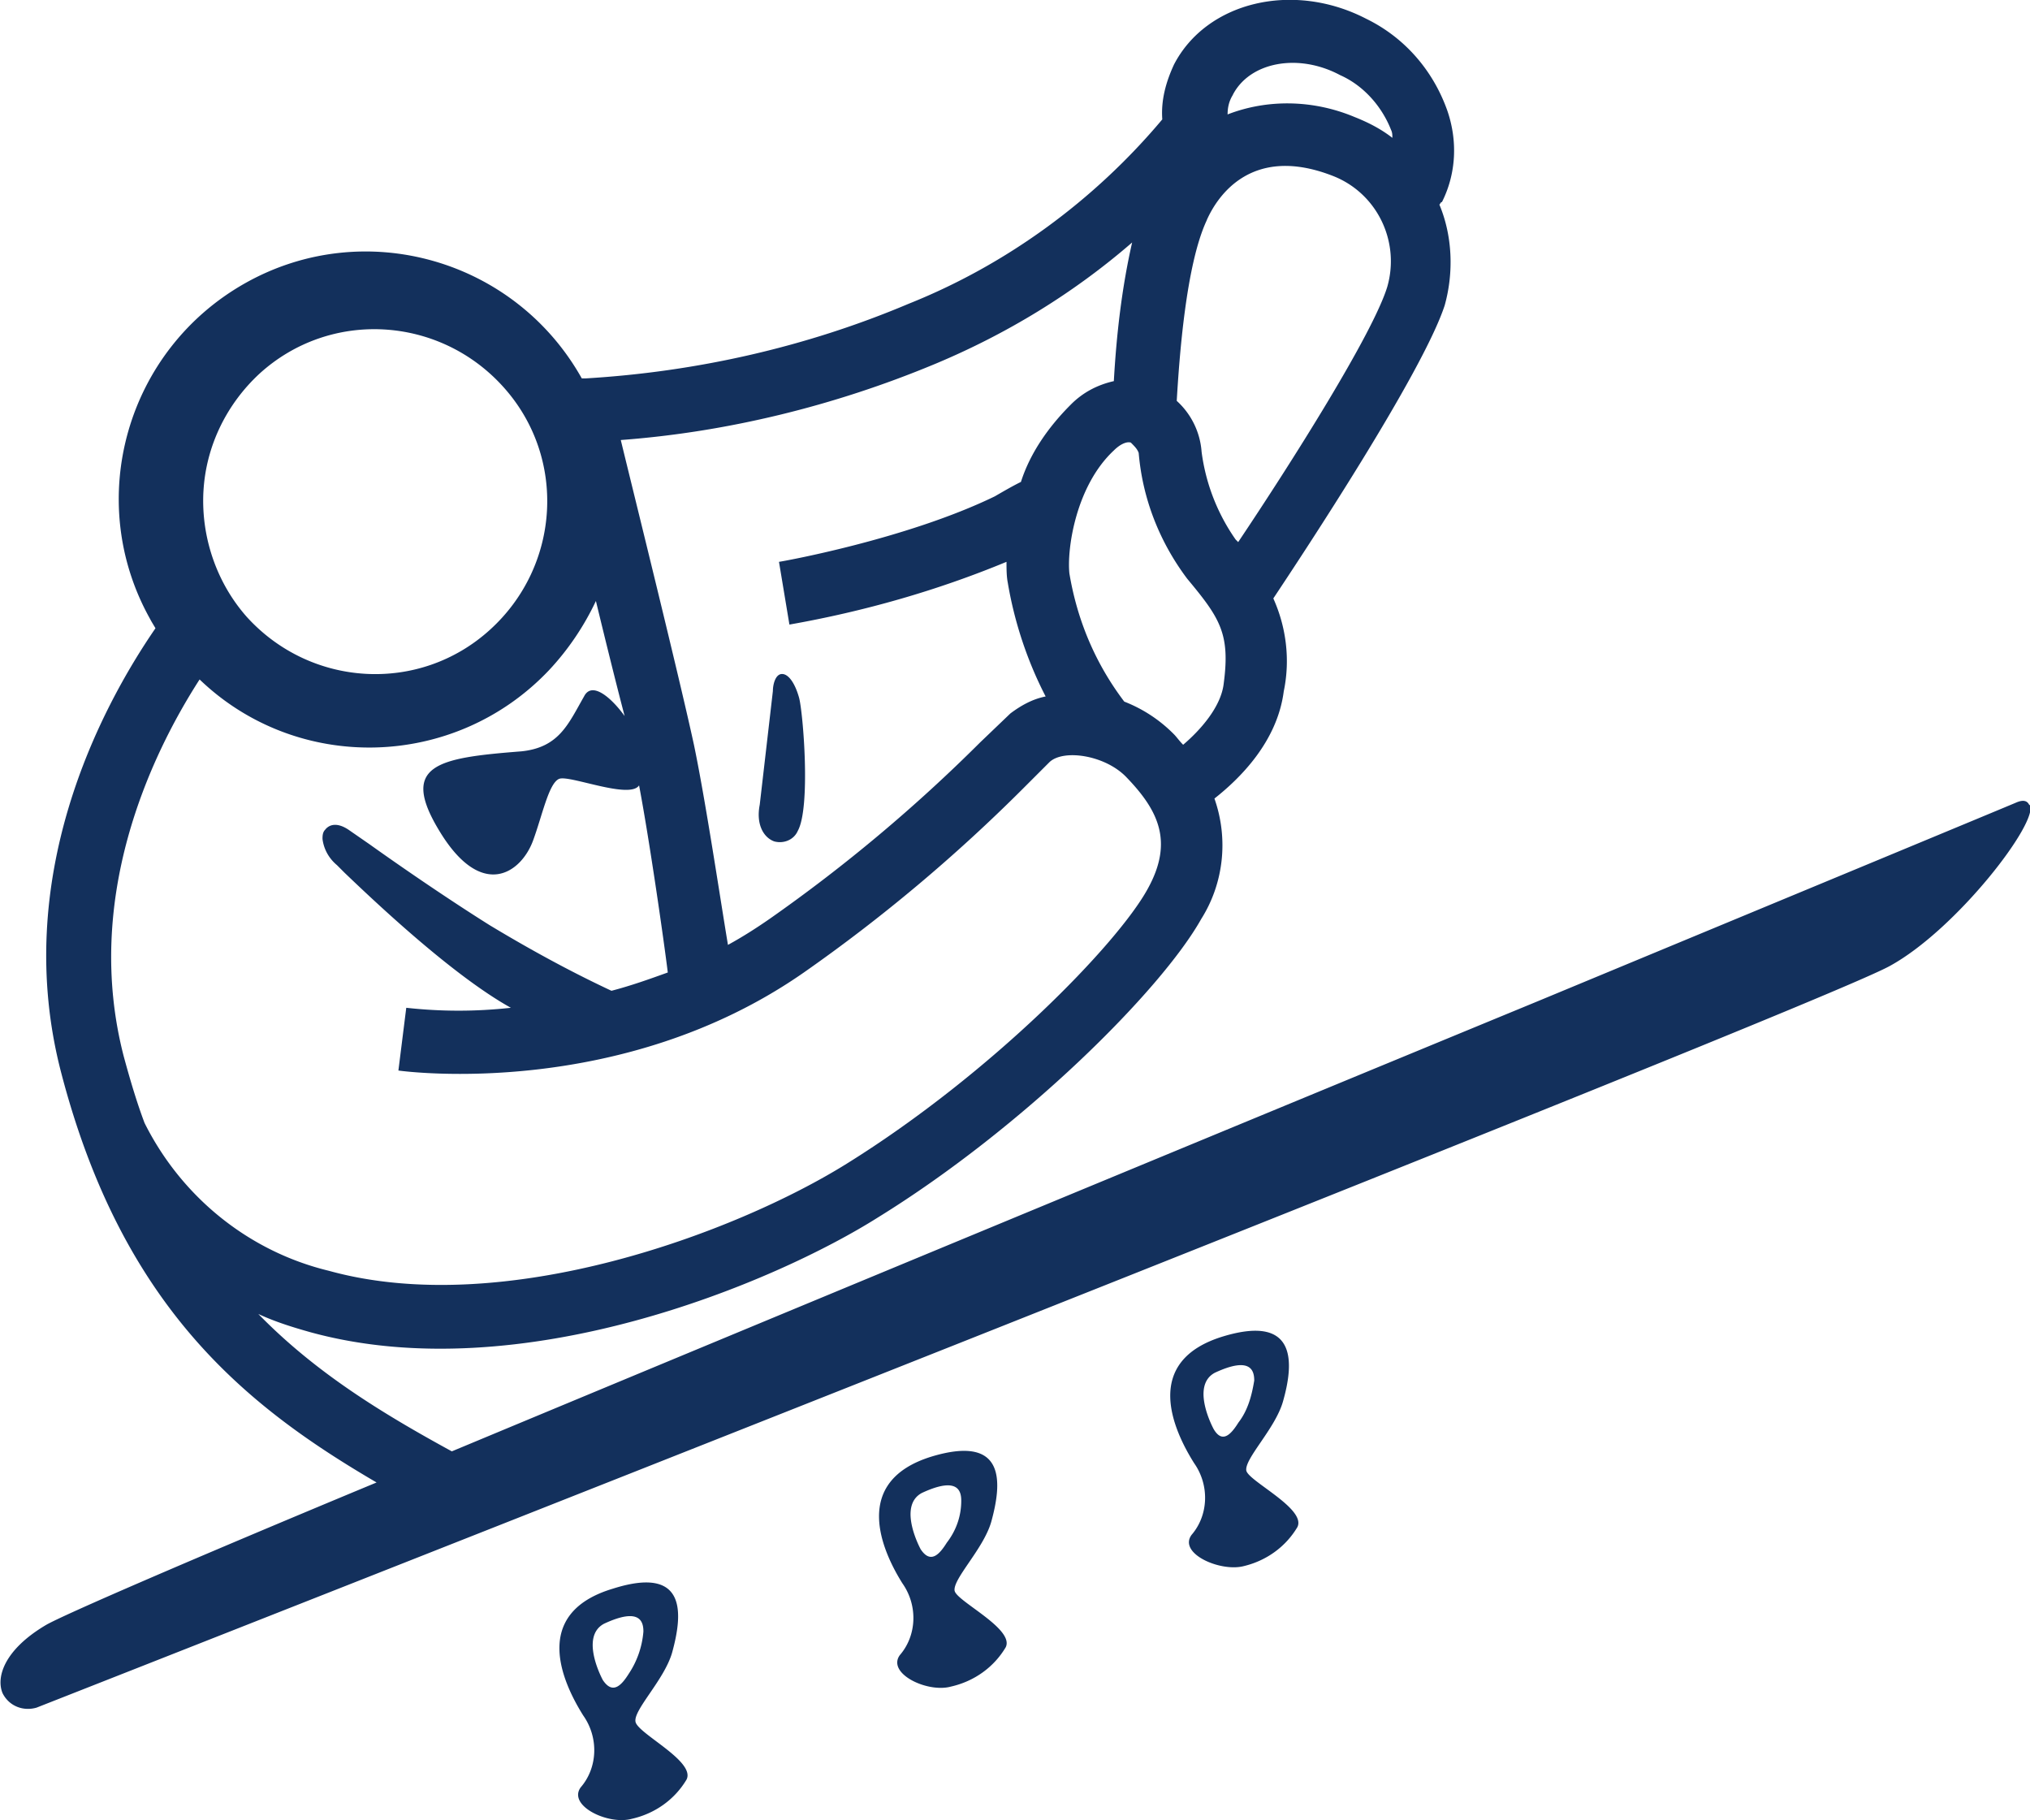
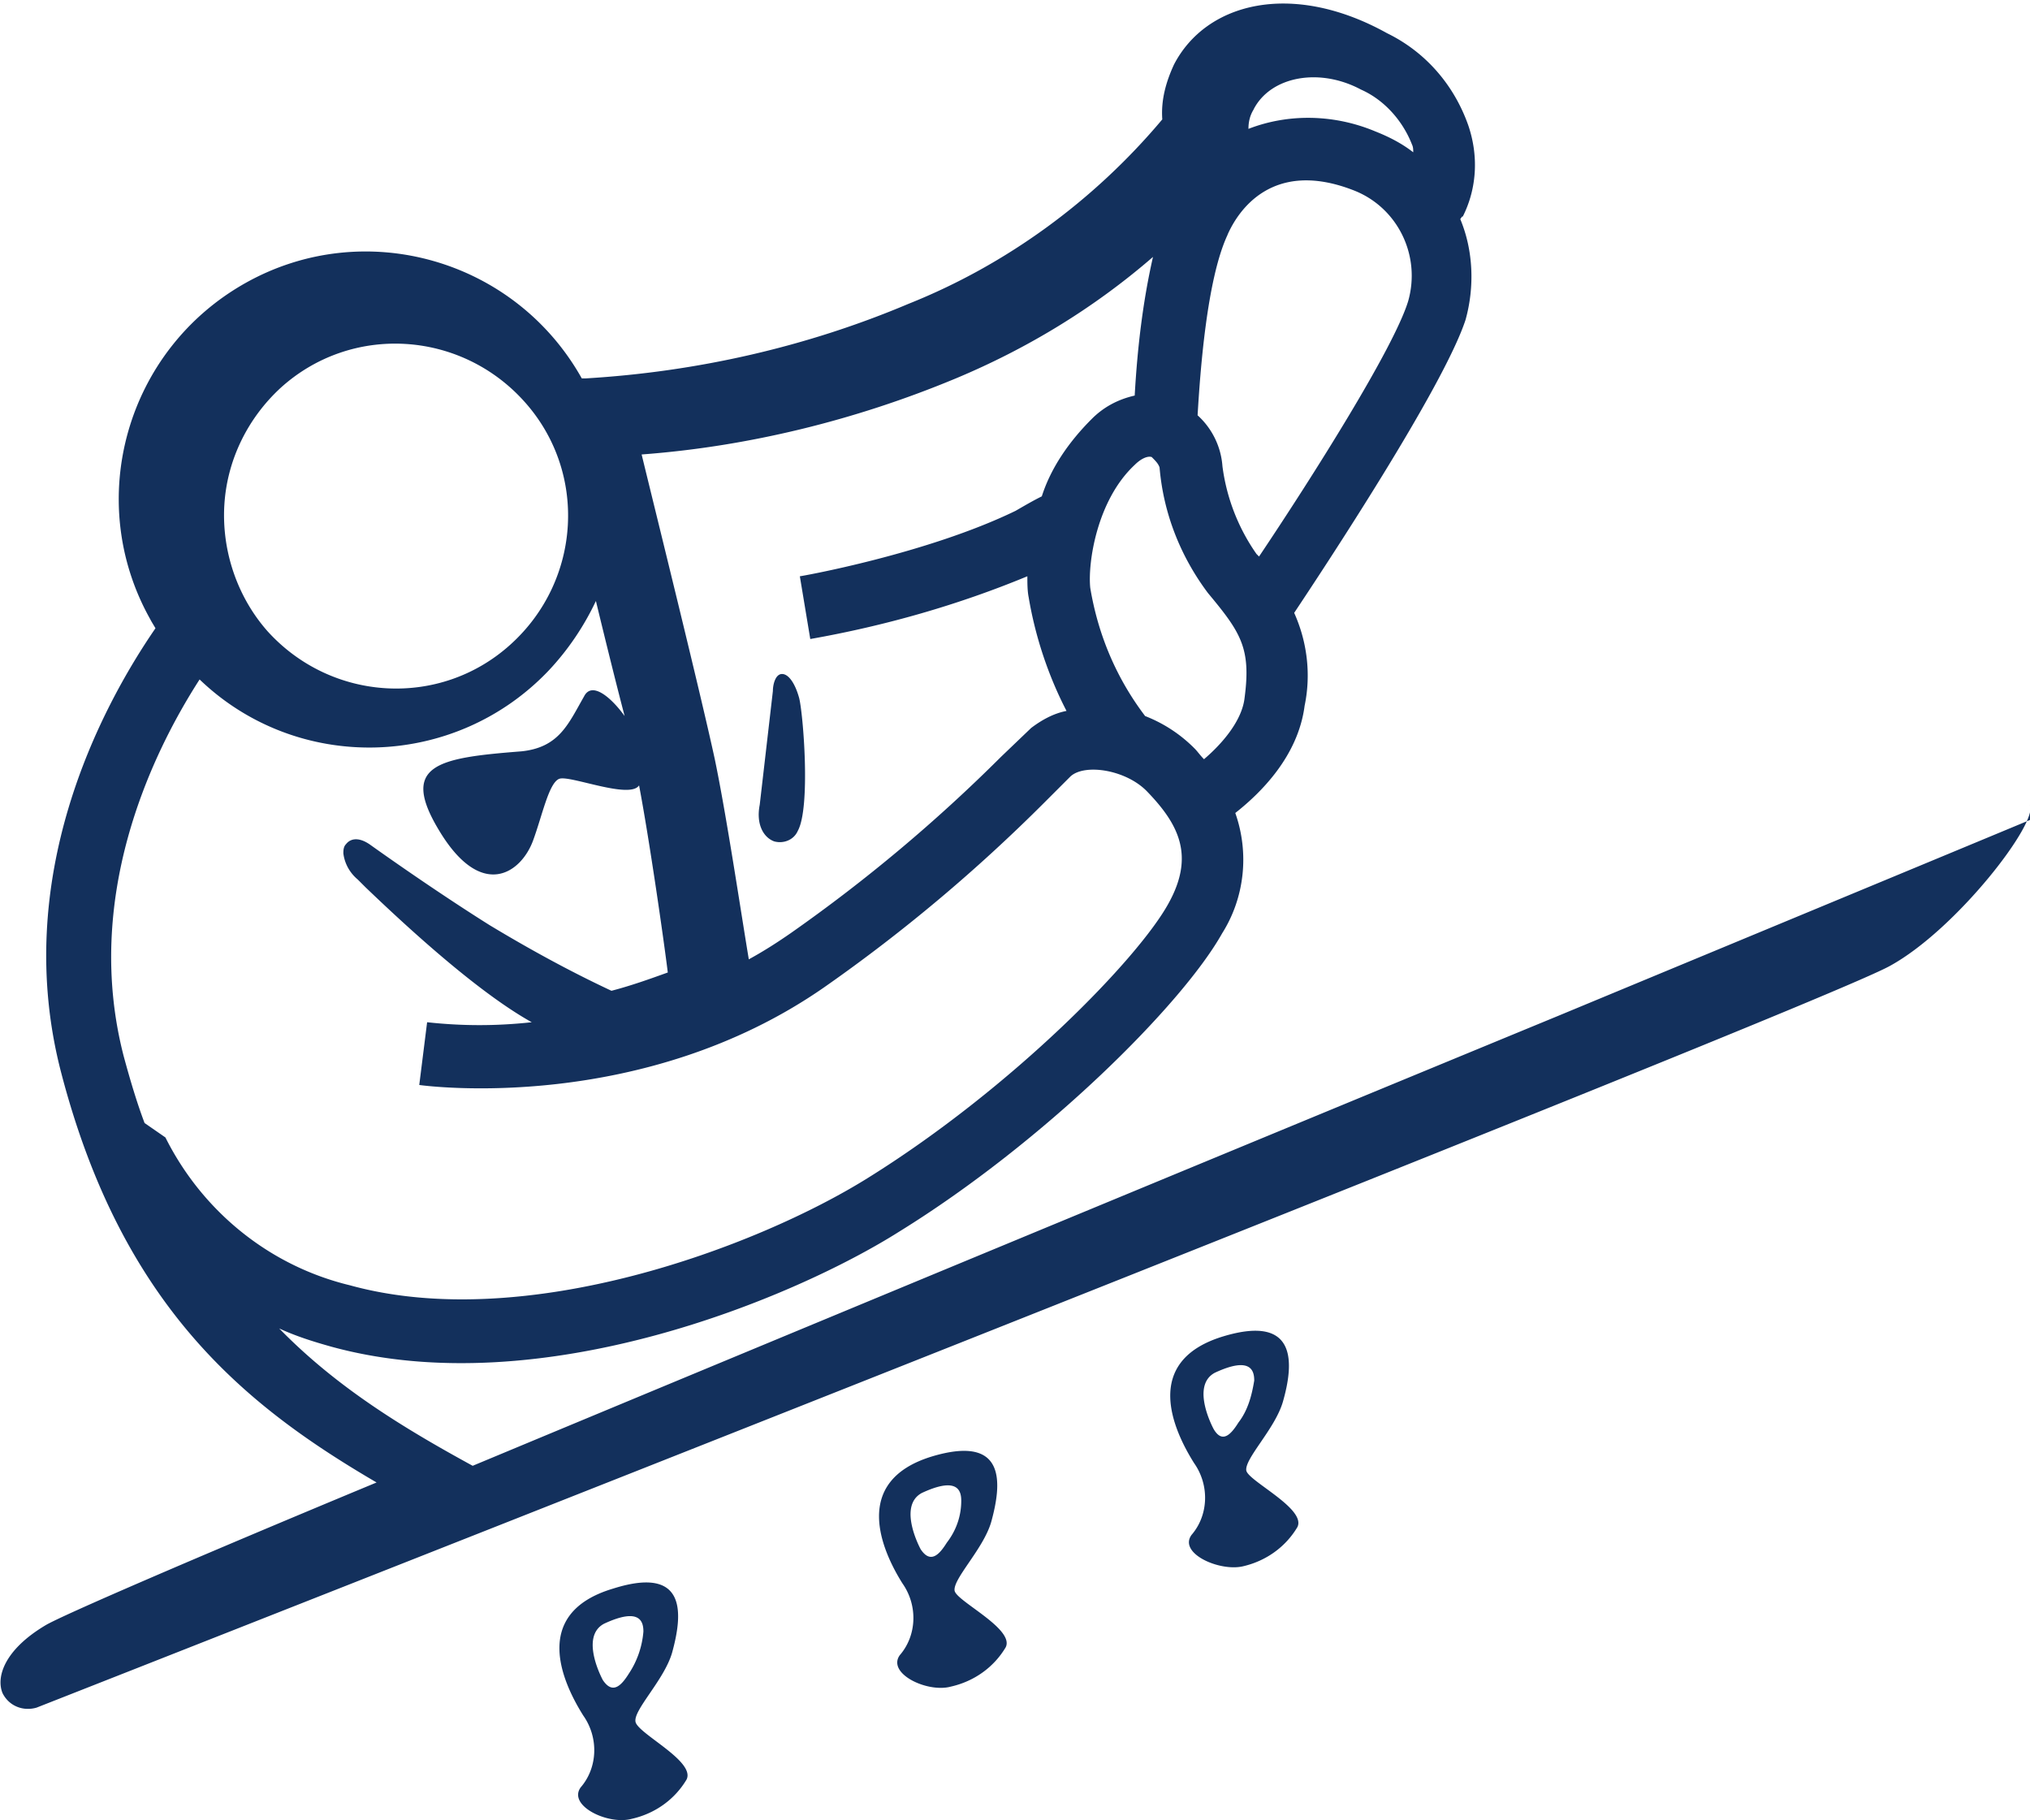
<svg xmlns="http://www.w3.org/2000/svg" viewBox="0 0 126.52 113.43">
  <g>
-     <path fill="#13305C" d="M9.01 69.98c-.49-1.3-.9-2.69-1.3-4.16-2.53-9.78 1.63-18.67 4.73-23.48 6.11 5.87 15.9 5.62 21.77-.57 1.22-1.3 2.2-2.77 2.93-4.32.65 2.69 1.3 5.3 1.79 7.17-.82-1.14-2.04-2.2-2.53-1.22-.98 1.71-1.55 3.18-3.91 3.42-5.22.41-7.66.82-5.05 5.05 2.61 4.24 5.05 2.53 5.79.49.57-1.55.98-3.59 1.63-3.83s4.4 1.3 4.97.41c.65 3.42 1.55 9.7 1.79 11.66-1.14.41-2.28.82-3.51 1.14-2.61-1.22-5.14-2.61-7.58-4.08-2.85-1.79-5.79-3.83-7.5-5.05l-1.3-.9c-.73-.49-1.22-.33-1.47 0-.16.16-.16.41-.16.57.08.65.41 1.22.9 1.63l.49.49c1.79 1.71 6.68 6.36 10.35 8.4-2.2.24-4.32.24-6.52 0l-.49 3.91c.57.08 13.94 1.79 25.27-6.11 4.89-3.42 9.46-7.26 13.69-11.49l1.63-1.63c.9-.82 3.51-.41 4.81.98 1.96 2.04 2.93 3.99 1.3 6.93-1.87 3.42-9.7 11.49-18.75 17.12-6.93 4.32-21.36 9.7-32.28 6.68-5.05-1.22-9.21-4.65-11.49-9.21m3.67-39.37c.16-2.85 1.47-5.46 3.51-7.34 4.4-3.99 11.17-3.59 15.16.82 3.99 4.4 3.59 11.17-.82 15.16-4.4 3.99-11.17 3.59-15.16-.82-1.87-2.12-2.85-4.97-2.69-7.83m45.57-7.91c4.48-1.87 8.64-4.4 12.31-7.58-.65 2.85-.98 5.79-1.14 8.64-1.06.24-1.96.73-2.69 1.47-1.39 1.39-2.53 3.02-3.1 4.81-.49.24-1.06.57-1.63.9-5.54 2.69-13.37 4.08-13.45 4.08l.65 3.91c4.65-.82 9.21-2.12 13.53-3.91 0 .41 0 .9.08 1.3.41 2.45 1.22 4.89 2.36 7.09-.82.16-1.55.57-2.2 1.06l-1.87 1.79a99.066 99.066 0 0 1-13.12 11c-.82.57-1.71 1.14-2.61 1.63-.49-2.93-1.39-8.97-2.12-12.47-.9-4.16-3.67-15.33-4.56-18.99 6.6-.49 13.29-2.12 19.56-4.73m12.72 5.54c.24 2.85 1.3 5.54 3.02 7.83 2.04 2.45 2.69 3.42 2.28 6.52-.16 1.47-1.47 2.93-2.53 3.83-.24-.24-.41-.49-.57-.65a8.86 8.86 0 0 0-3.1-2.04c-1.79-2.36-2.93-5.05-3.42-7.99-.16-1.55.41-5.46 2.77-7.66.41-.41.82-.57 1.06-.49.24.24.41.41.49.65m4.24-14.51c.65-1.47 2.77-4.73 7.83-2.77 2.77 1.06 4.24 4.08 3.42 6.93-.9 2.93-5.95 10.92-9.29 15.9l-.16-.16a12.272 12.272 0 0 1-2.12-5.46 4.743 4.743 0 0 0-1.55-3.18c.16-2.69.57-8.48 1.87-11.25m1.63-7.83c1.06-2.04 4.08-2.61 6.68-1.22 1.47.65 2.61 1.96 3.18 3.42.08.16.08.33.08.49-.73-.57-1.55-.98-2.36-1.3-2.53-1.06-5.38-1.14-7.91-.16 0-.41.08-.82.33-1.22m49.64 44.26c-.08-.16-.24-.41-.82-.16s-13.53 5.62-29.84 12.39c-20.95 8.64-48.1 19.89-67.66 28.04-4.32-2.36-8.48-4.89-12.06-8.56 1.06.49 2.12.82 3.26 1.14 13.12 3.59 28.94-3.1 35.38-7.17 8.97-5.54 17.61-14.1 20.13-18.59 1.39-2.2 1.71-4.97.82-7.5 1.55-1.22 3.91-3.51 4.32-6.68.41-1.96.16-3.99-.65-5.79 1.79-2.69 9.29-14.02 10.68-18.26.57-2.04.49-4.32-.33-6.28.08-.08.08-.16.16-.16.9-1.79.98-3.83.33-5.71-.9-2.53-2.69-4.56-5.05-5.71C80.59-1.19 75.2.11 73.17 4.02c-.49 1.06-.82 2.2-.73 3.42-4.24 5.05-9.7 9.05-15.81 11.49-6.36 2.69-13.21 4.24-20.13 4.65h-.24c-4.16-7.42-13.53-10.11-20.95-5.95C7.89 21.79 5.2 31.16 9.36 38.58c.08.16.24.41.33.57C6.27 44.12.64 54.72 3.82 66.87 7.65 81.54 15.4 87.66 23.47 92.38c-11.58 4.81-19.65 8.31-20.62 8.89-2.61 1.55-3.1 3.26-2.69 4.24.41.82 1.3 1.14 2.12.9 4.56-1.79 110.7-43.53 115.51-46.22 4.16-2.28 9.29-8.97 8.72-10.03M77.19 88.64c-.41.65-.98 1.39-1.55.41 0 0-1.47-2.69.08-3.51 2.28-1.06 2.45-.08 2.45.49-.16.98-.41 1.87-.98 2.61m.49 3.02c-.16-.73 1.79-2.61 2.28-4.32.65-2.28.98-5.46-3.67-4.08-5.22 1.55-3.1 5.95-1.87 7.91.98 1.39.9 3.26-.16 4.48-.82 1.14 1.71 2.28 3.18 1.96 1.47-.33 2.69-1.22 3.42-2.45.57-1.14-3.02-2.85-3.18-3.51m-18.67 4.48c-.41.65-.98 1.39-1.63.41 0 0-1.47-2.69.08-3.51 2.28-1.06 2.45-.08 2.45.49 0 .98-.33 1.87-.9 2.61m.49 3.02c-.16-.73 1.79-2.61 2.28-4.32.65-2.36.98-5.46-3.67-4.08-5.14 1.55-3.1 5.95-1.87 7.91.98 1.39.9 3.26-.16 4.48-.82 1.14 1.71 2.36 3.18 1.96 1.47-.33 2.69-1.22 3.42-2.45.57-1.14-3.02-2.85-3.18-3.51M48.25 52.43c.57.16 1.22-.08 1.47-.65.82-1.47.33-7.42.08-8.31S49.15 42 48.74 42s-.57.65-.57 1.06l-.82 7.09c-.24 1.22.24 2.04.9 2.28m-9.05 51.85c-.41.65-.98 1.39-1.63.41 0 0-1.47-2.69.08-3.51 2.28-1.06 2.45-.08 2.45.49-.08.98-.41 1.87-.9 2.61m.41 3.02c-.16-.73 1.79-2.61 2.28-4.32.65-2.36.98-5.46-3.67-3.99-5.22 1.55-3.1 5.95-1.87 7.91.98 1.39.9 3.26-.16 4.48-.82 1.14 1.71 2.36 3.18 1.96 1.47-.33 2.69-1.22 3.42-2.45.57-1.14-3.02-2.85-3.18-3.59" />
+     <path fill="#13305C" d="M9.01 69.98c-.49-1.3-.9-2.69-1.3-4.16-2.53-9.78 1.63-18.67 4.73-23.48 6.11 5.87 15.9 5.62 21.77-.57 1.22-1.3 2.2-2.77 2.93-4.32.65 2.69 1.3 5.3 1.79 7.17-.82-1.14-2.04-2.2-2.53-1.22-.98 1.71-1.55 3.18-3.91 3.42-5.22.41-7.66.82-5.05 5.05 2.61 4.24 5.05 2.53 5.79.49.57-1.55.98-3.59 1.63-3.83s4.4 1.3 4.97.41c.65 3.42 1.55 9.7 1.79 11.66-1.14.41-2.28.82-3.51 1.14-2.61-1.22-5.14-2.61-7.58-4.08-2.85-1.79-5.79-3.83-7.5-5.05c-.73-.49-1.22-.33-1.47 0-.16.16-.16.41-.16.57.08.65.41 1.22.9 1.63l.49.49c1.79 1.71 6.68 6.36 10.35 8.4-2.2.24-4.32.24-6.52 0l-.49 3.91c.57.08 13.94 1.79 25.27-6.11 4.89-3.42 9.46-7.26 13.69-11.49l1.63-1.63c.9-.82 3.51-.41 4.81.98 1.96 2.04 2.93 3.99 1.3 6.93-1.87 3.42-9.7 11.49-18.75 17.12-6.93 4.32-21.36 9.7-32.28 6.68-5.05-1.22-9.21-4.65-11.49-9.21m3.67-39.37c.16-2.85 1.47-5.46 3.51-7.34 4.4-3.99 11.17-3.59 15.16.82 3.99 4.4 3.59 11.17-.82 15.16-4.4 3.99-11.17 3.59-15.16-.82-1.87-2.12-2.85-4.97-2.69-7.83m45.57-7.91c4.48-1.87 8.64-4.4 12.31-7.58-.65 2.85-.98 5.79-1.14 8.64-1.06.24-1.96.73-2.69 1.47-1.39 1.39-2.53 3.02-3.1 4.81-.49.24-1.06.57-1.63.9-5.54 2.69-13.37 4.08-13.45 4.08l.65 3.91c4.65-.82 9.21-2.12 13.53-3.91 0 .41 0 .9.08 1.3.41 2.45 1.22 4.89 2.36 7.09-.82.16-1.55.57-2.2 1.06l-1.87 1.79a99.066 99.066 0 0 1-13.12 11c-.82.57-1.71 1.14-2.61 1.63-.49-2.93-1.39-8.97-2.12-12.47-.9-4.16-3.67-15.33-4.56-18.99 6.6-.49 13.29-2.12 19.56-4.73m12.72 5.54c.24 2.85 1.3 5.54 3.02 7.83 2.04 2.45 2.69 3.42 2.28 6.52-.16 1.47-1.47 2.93-2.53 3.83-.24-.24-.41-.49-.57-.65a8.86 8.86 0 0 0-3.1-2.04c-1.79-2.36-2.93-5.05-3.42-7.99-.16-1.55.41-5.46 2.77-7.66.41-.41.82-.57 1.06-.49.24.24.41.41.49.65m4.24-14.51c.65-1.47 2.77-4.73 7.83-2.77 2.77 1.06 4.24 4.08 3.42 6.93-.9 2.93-5.95 10.92-9.29 15.9l-.16-.16a12.272 12.272 0 0 1-2.12-5.46 4.743 4.743 0 0 0-1.55-3.18c.16-2.69.57-8.48 1.87-11.25m1.63-7.83c1.06-2.04 4.08-2.61 6.68-1.22 1.47.65 2.61 1.96 3.18 3.42.08.16.08.33.08.49-.73-.57-1.55-.98-2.36-1.3-2.53-1.06-5.38-1.14-7.91-.16 0-.41.08-.82.33-1.22m49.64 44.26c-.08-.16-.24-.41-.82-.16s-13.53 5.62-29.84 12.39c-20.95 8.64-48.1 19.89-67.66 28.04-4.32-2.36-8.48-4.89-12.06-8.56 1.06.49 2.12.82 3.26 1.14 13.12 3.59 28.94-3.1 35.38-7.17 8.97-5.54 17.61-14.1 20.13-18.59 1.39-2.2 1.71-4.97.82-7.5 1.55-1.22 3.91-3.51 4.32-6.68.41-1.96.16-3.99-.65-5.79 1.79-2.69 9.29-14.02 10.68-18.26.57-2.04.49-4.32-.33-6.28.08-.08.08-.16.16-.16.9-1.79.98-3.83.33-5.71-.9-2.53-2.69-4.56-5.05-5.71C80.59-1.19 75.2.11 73.17 4.02c-.49 1.06-.82 2.2-.73 3.42-4.24 5.05-9.7 9.05-15.81 11.49-6.36 2.69-13.21 4.24-20.13 4.65h-.24c-4.16-7.42-13.53-10.11-20.95-5.95C7.89 21.79 5.2 31.16 9.36 38.58c.08.16.24.41.33.57C6.27 44.12.64 54.72 3.82 66.87 7.65 81.54 15.4 87.66 23.47 92.38c-11.58 4.81-19.65 8.31-20.62 8.89-2.61 1.55-3.1 3.26-2.69 4.24.41.82 1.3 1.14 2.12.9 4.56-1.79 110.7-43.53 115.51-46.22 4.16-2.28 9.29-8.97 8.72-10.03M77.19 88.64c-.41.65-.98 1.39-1.55.41 0 0-1.47-2.69.08-3.51 2.28-1.06 2.45-.08 2.45.49-.16.98-.41 1.87-.98 2.61m.49 3.02c-.16-.73 1.79-2.61 2.28-4.32.65-2.28.98-5.46-3.67-4.08-5.22 1.55-3.1 5.95-1.87 7.91.98 1.39.9 3.26-.16 4.48-.82 1.14 1.71 2.28 3.18 1.96 1.47-.33 2.69-1.22 3.42-2.45.57-1.14-3.02-2.85-3.18-3.51m-18.67 4.48c-.41.65-.98 1.39-1.63.41 0 0-1.47-2.69.08-3.51 2.28-1.06 2.45-.08 2.45.49 0 .98-.33 1.87-.9 2.61m.49 3.02c-.16-.73 1.79-2.61 2.28-4.32.65-2.36.98-5.46-3.67-4.08-5.14 1.55-3.1 5.95-1.87 7.91.98 1.39.9 3.26-.16 4.48-.82 1.14 1.71 2.36 3.18 1.96 1.47-.33 2.69-1.22 3.42-2.45.57-1.14-3.02-2.85-3.18-3.51M48.25 52.43c.57.16 1.22-.08 1.47-.65.82-1.47.33-7.42.08-8.31S49.15 42 48.74 42s-.57.65-.57 1.06l-.82 7.09c-.24 1.22.24 2.04.9 2.28m-9.05 51.85c-.41.65-.98 1.39-1.63.41 0 0-1.47-2.69.08-3.51 2.28-1.06 2.45-.08 2.45.49-.08.98-.41 1.87-.9 2.61m.41 3.02c-.16-.73 1.79-2.61 2.28-4.32.65-2.36.98-5.46-3.67-3.99-5.22 1.55-3.1 5.95-1.87 7.91.98 1.39.9 3.26-.16 4.48-.82 1.14 1.71 2.36 3.18 1.96 1.47-.33 2.69-1.22 3.42-2.45.57-1.14-3.02-2.85-3.18-3.59" />
  </g>
</svg>